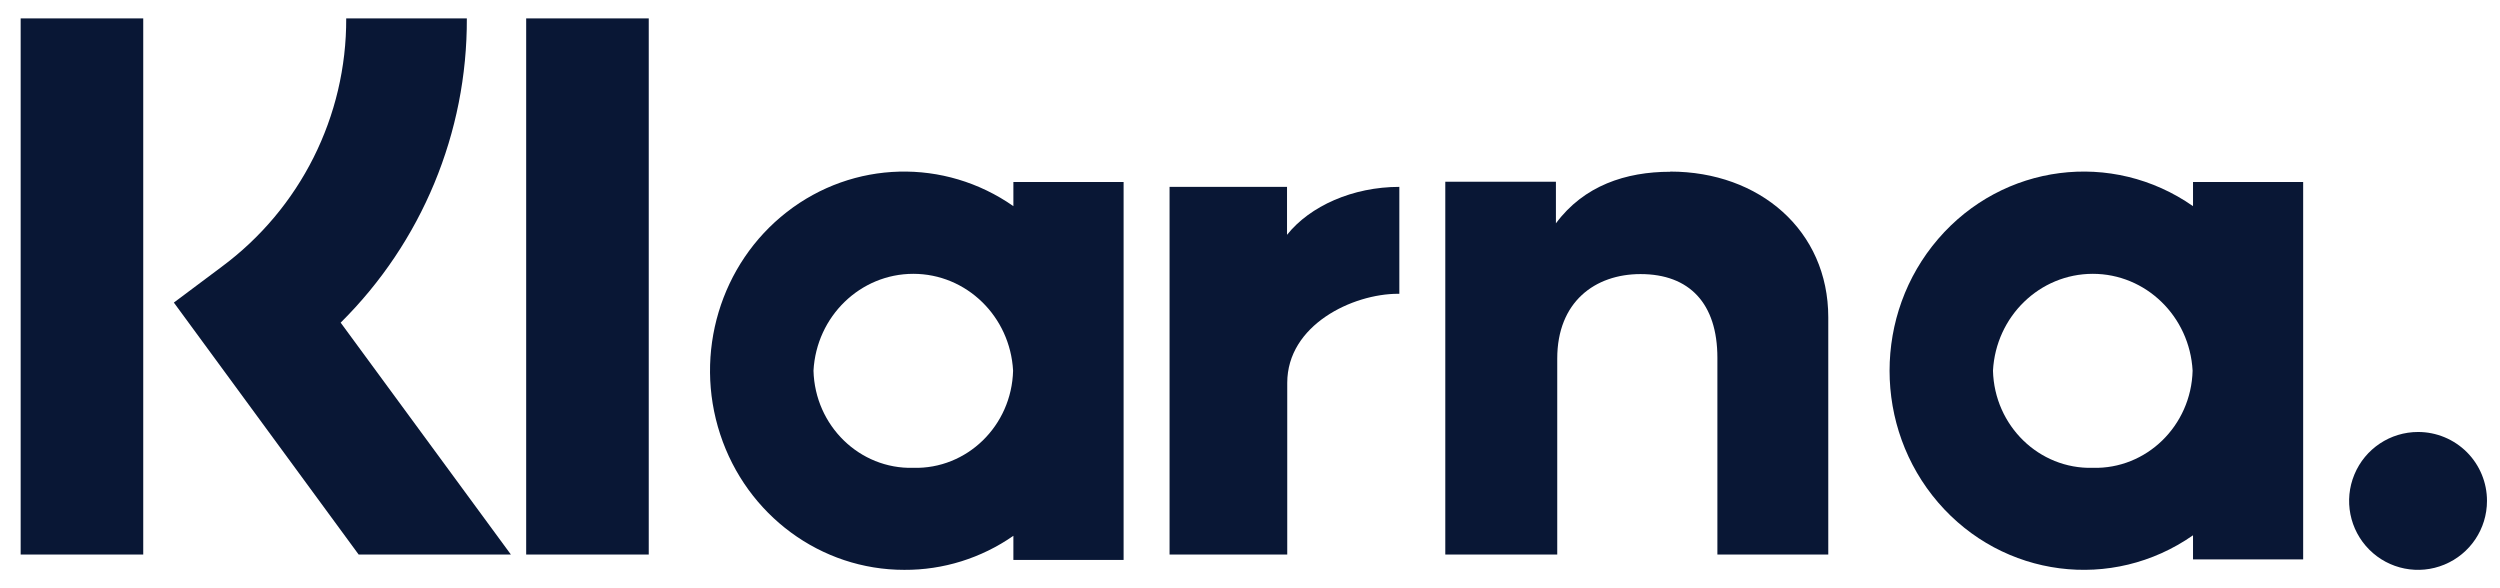
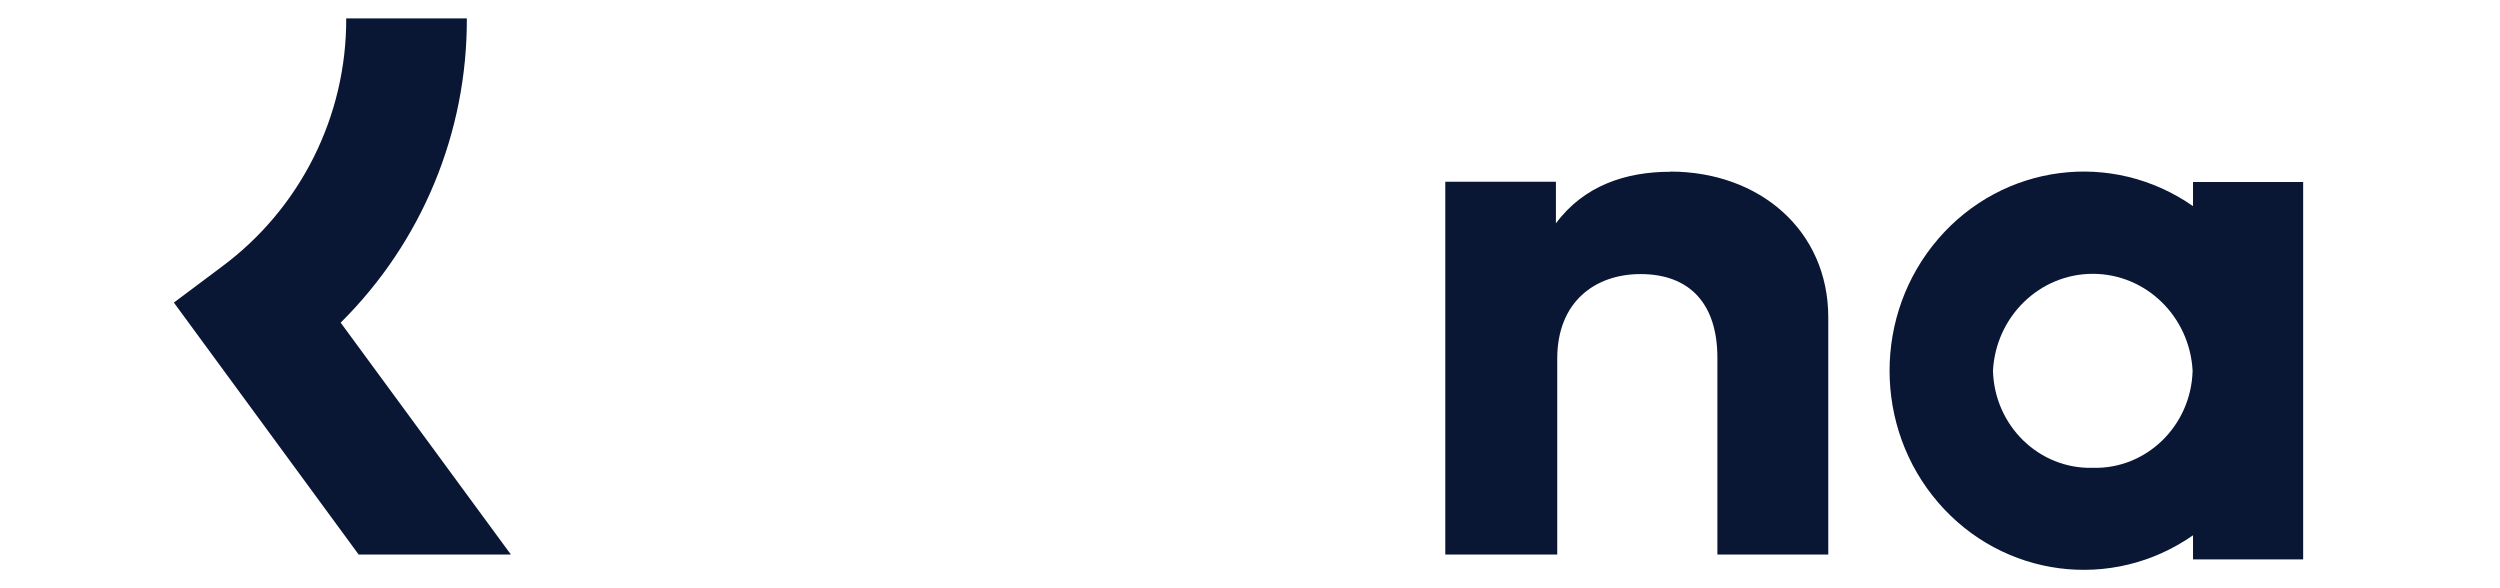
<svg xmlns="http://www.w3.org/2000/svg" width="68" height="16" viewBox="0 0 68 16" fill="none">
  <g clip-path="url(#clip0_213_54589)">
    <path d="M12.698 0.5H9.417C9.428 3.163 8.17 5.673 6.027 7.259L4.729 8.23L9.755 15.083H13.896L9.266 8.776C11.474 6.588 12.71 3.607 12.698 0.5Z" fill="#091735" />
-     <path d="M0.562 15.083H3.896V0.5H0.562V15.083Z" fill="#091735" />
-     <path d="M14.312 15.083H17.646V0.5H14.312V15.083Z" fill="#091735" />
    <path d="M45.429 4.672C44.224 4.672 43.082 5.048 42.321 6.075V4.944H39.312V15.083H42.357V9.753C42.357 8.21 43.384 7.455 44.623 7.455C45.951 7.455 46.713 8.252 46.713 9.731V15.083H49.729V8.631C49.729 6.271 47.862 4.667 45.429 4.667V4.672Z" fill="#091735" />
-     <path d="M24.84 12.725C23.381 12.763 22.167 11.581 22.127 10.083C22.207 8.605 23.399 7.448 24.842 7.448C26.285 7.448 27.476 8.605 27.556 10.083C27.517 11.582 26.301 12.765 24.84 12.725ZM27.564 4.951V5.607C25.69 4.297 23.209 4.361 21.402 5.767C19.595 7.173 18.865 9.607 19.589 11.812C20.313 14.018 22.329 15.502 24.597 15.5C25.654 15.506 26.689 15.183 27.564 14.574V15.23H30.562V4.951H27.564Z" fill="#091735" />
-     <path d="M35.007 6.387V5.083H31.812V15.083H35.013V10.415C35.013 8.838 36.791 7.991 38.028 7.991H38.062V5.083C36.797 5.083 35.632 5.603 35.007 6.387Z" fill="#091735" />
    <path d="M56.922 12.725C55.462 12.763 54.248 11.581 54.209 10.083C54.288 8.605 55.48 7.448 56.924 7.448C58.367 7.448 59.559 8.605 59.639 10.083C59.599 11.582 58.383 12.765 56.922 12.725ZM59.65 4.951V5.607C57.45 4.07 54.478 4.452 52.717 6.5C50.956 8.547 50.956 11.62 52.717 13.667C54.478 15.714 57.45 16.097 59.65 14.56V15.216H62.646V4.951H59.65Z" fill="#091735" />
-     <path d="M65.774 11.75C65.015 11.749 64.331 12.205 64.04 12.905C63.748 13.606 63.908 14.413 64.444 14.95C64.98 15.487 65.787 15.648 66.488 15.357C67.189 15.067 67.646 14.384 67.646 13.625C67.647 13.128 67.45 12.651 67.099 12.299C66.747 11.948 66.271 11.75 65.774 11.75Z" fill="#091735" />
  </g>
  <defs>
    <clipPath id="clip0_213_54589">
      <rect width="67.083" height="15" fill="white" transform="translate(0.562 0.5)" />
    </clipPath>
  </defs>
</svg>